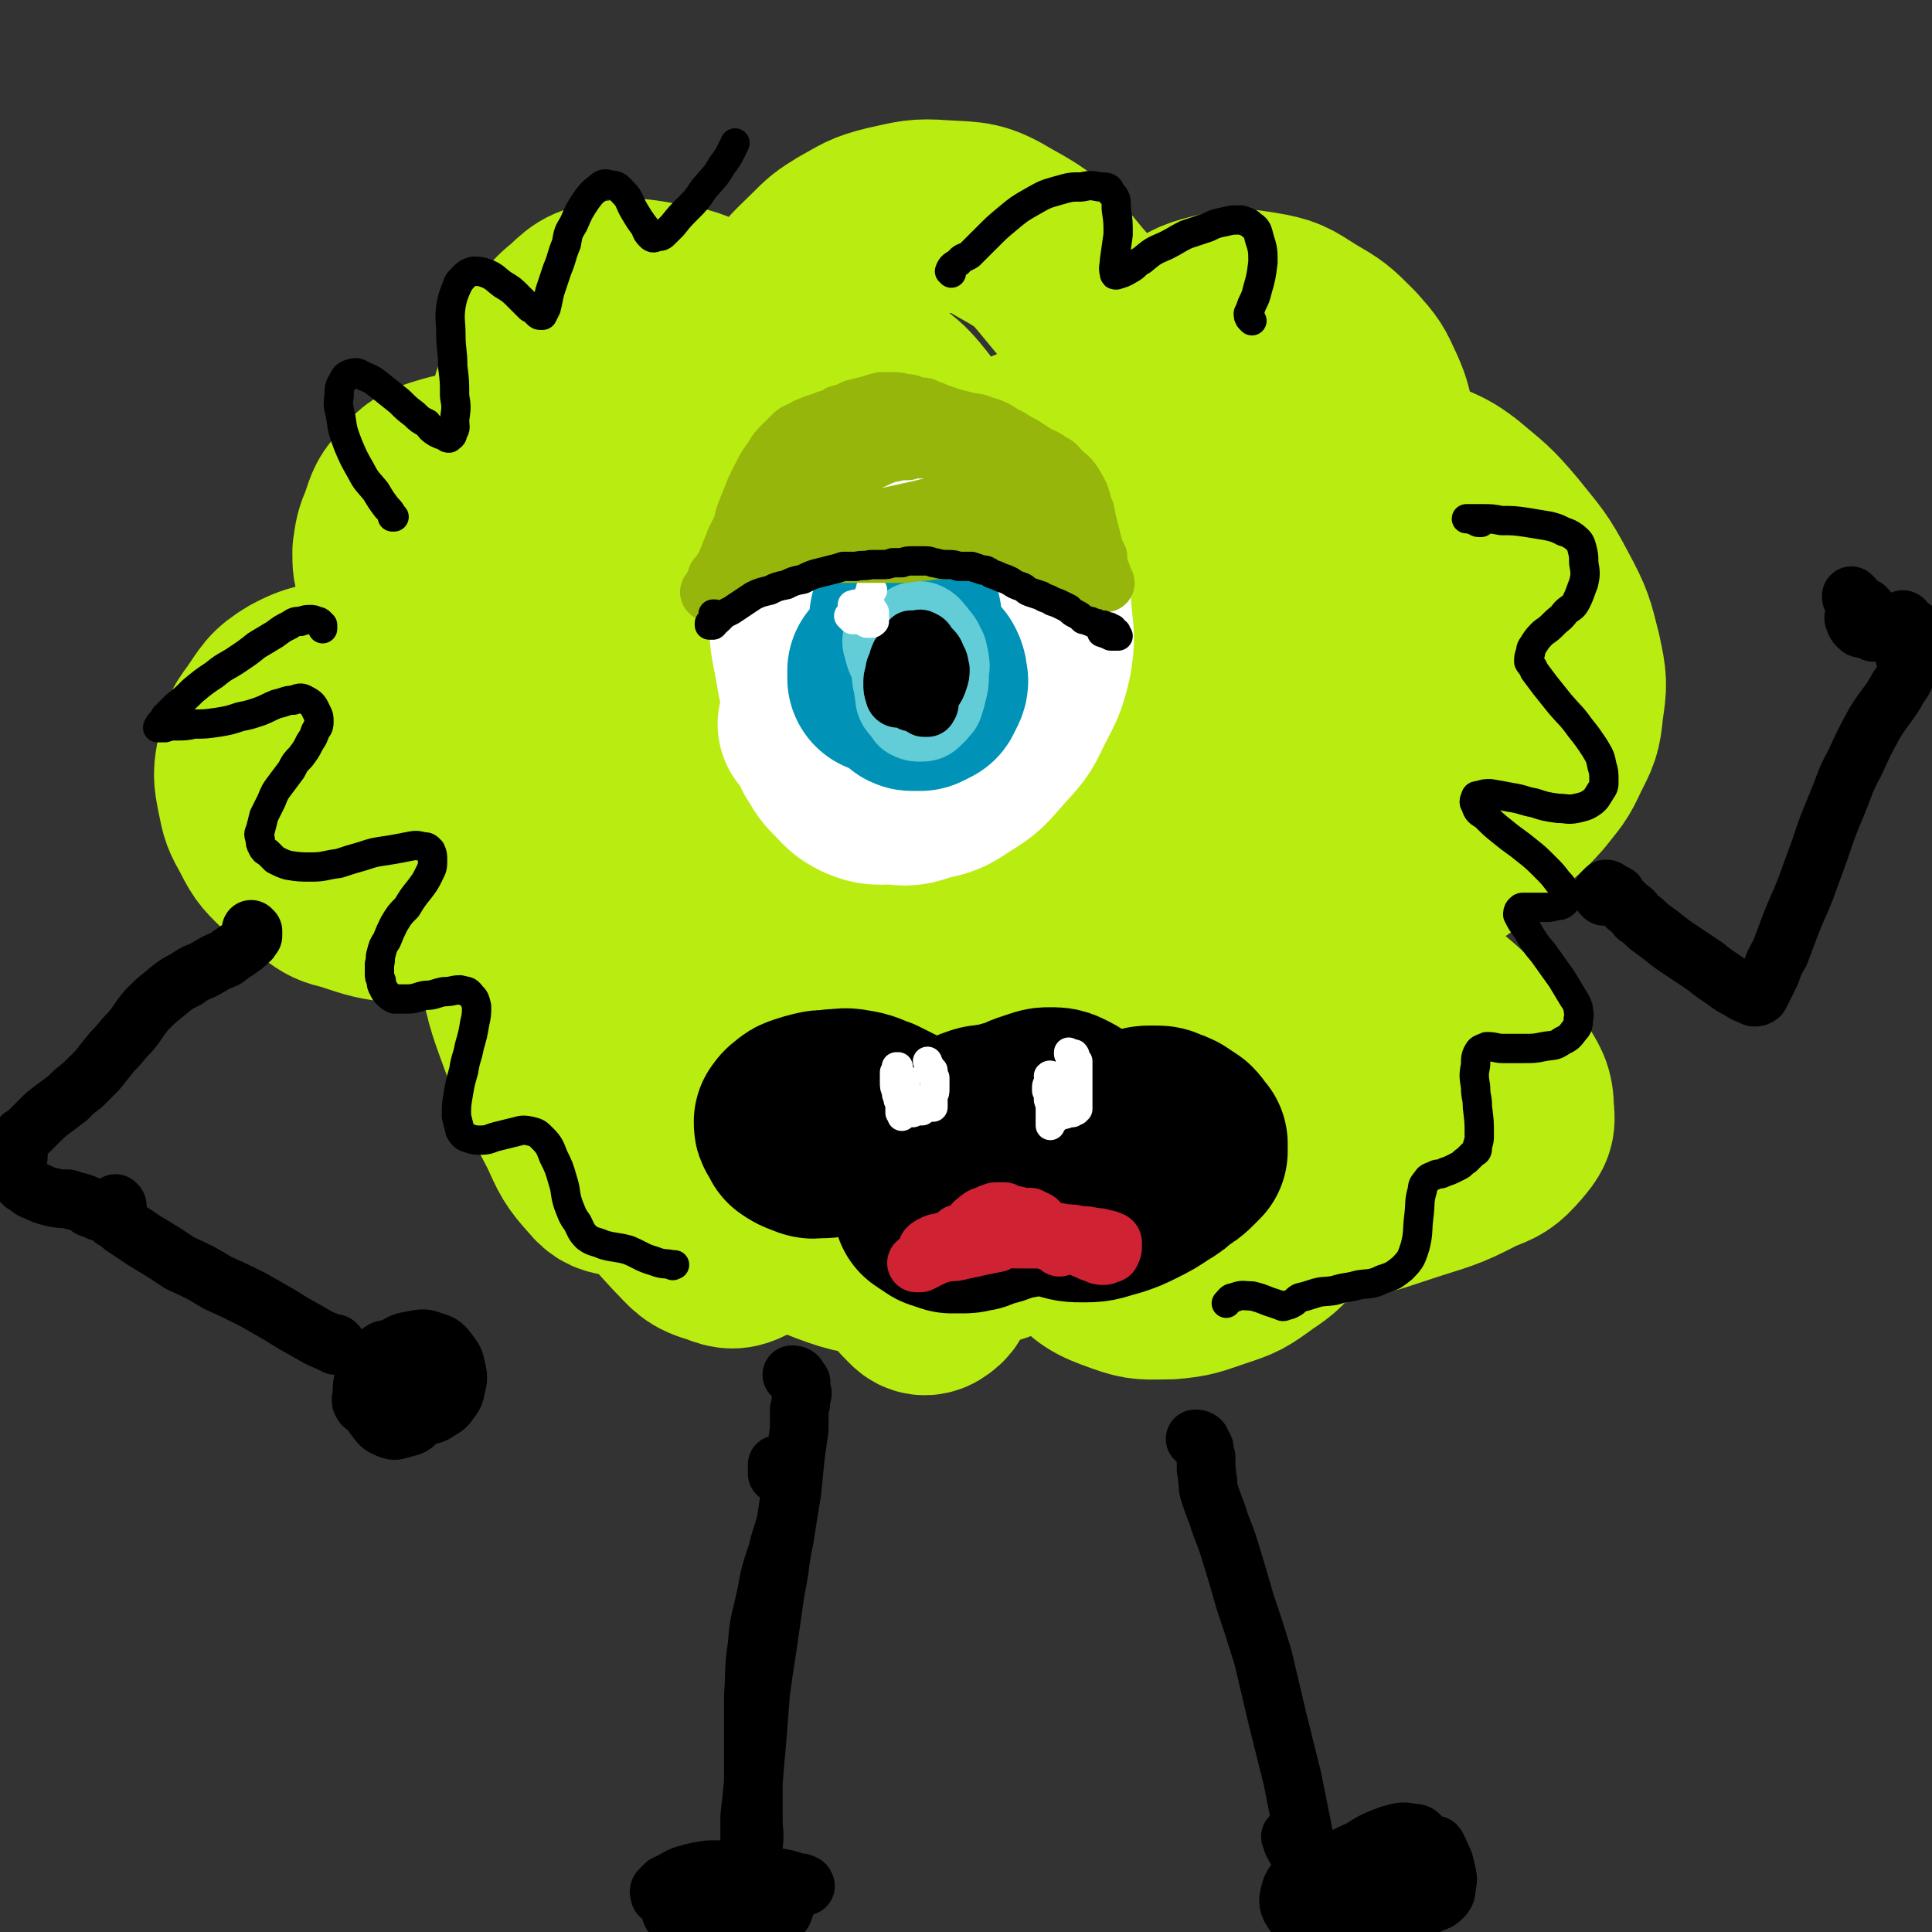
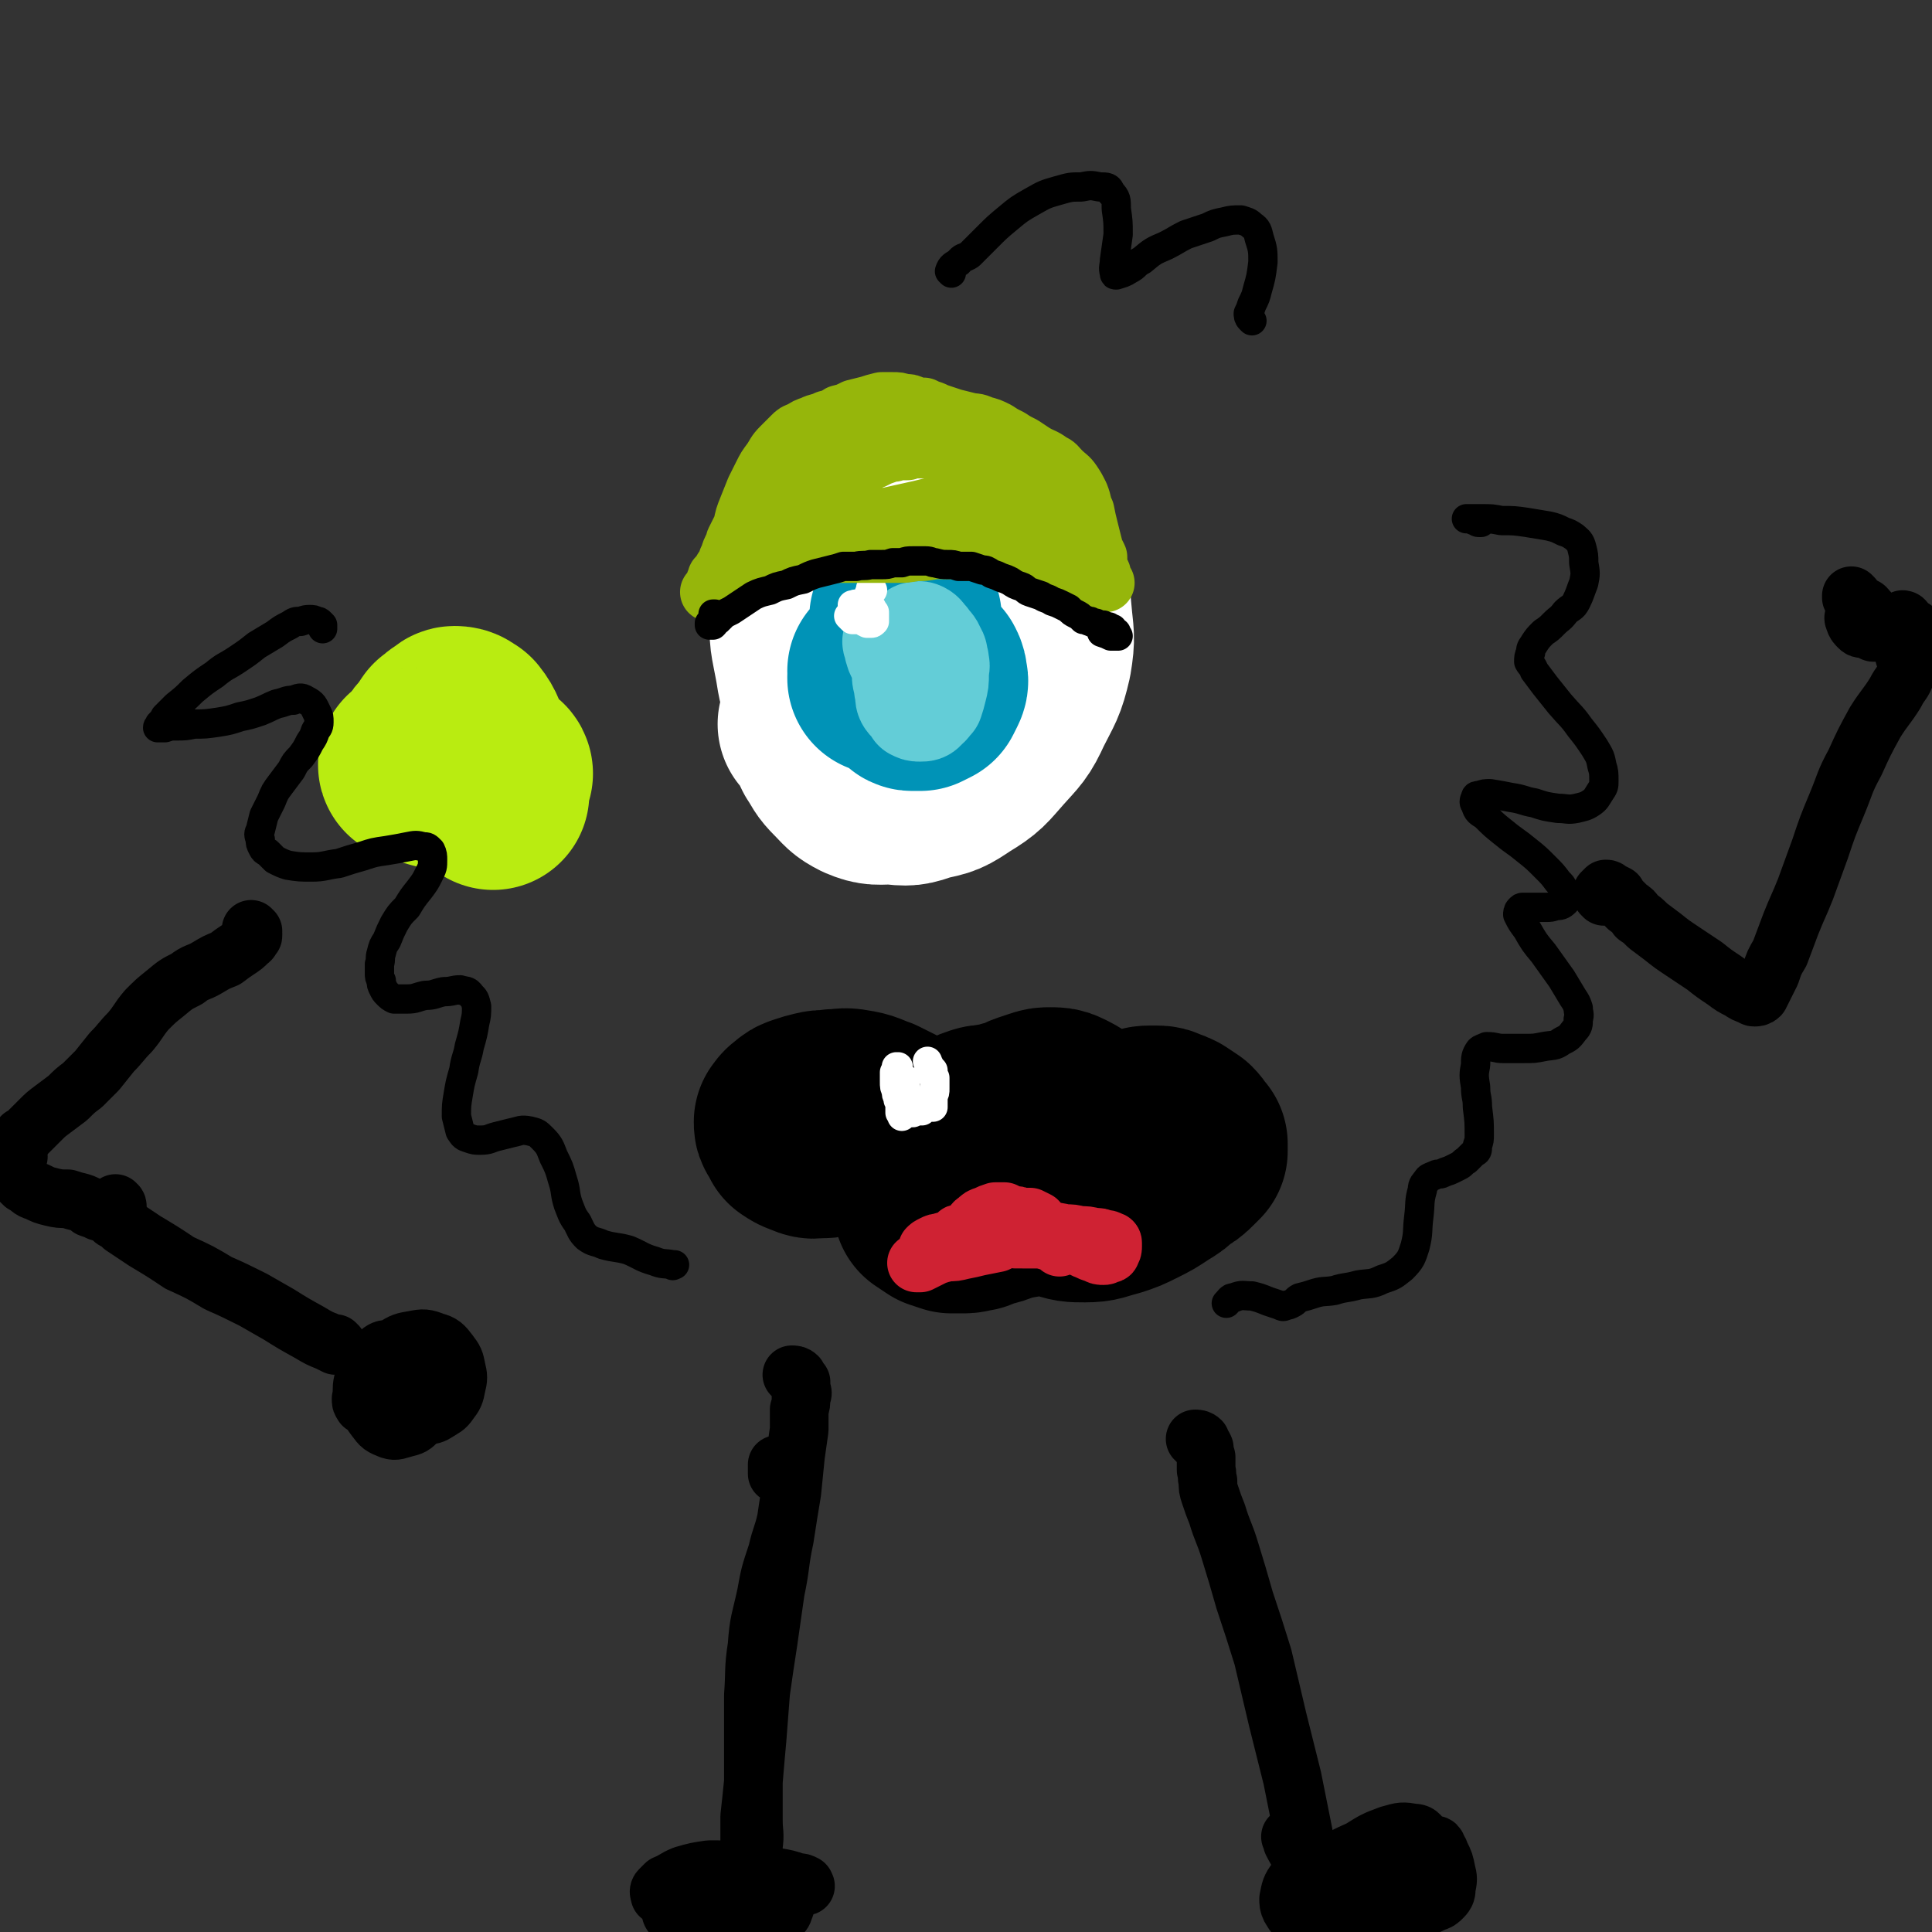
<svg xmlns="http://www.w3.org/2000/svg" viewBox="0 0 1054 1054" version="1.1">
  <rect x="0" y="0" width="1054" height="1054" fill="#333333" stroke="none" />
  <g fill="none" stroke="rgb(185,236,17)" stroke-width="105" stroke-linecap="round" stroke-linejoin="round">
-     <path d="M369,444c0,0 -1,-2 -1,-1 -9,5 -11,5 -18,13 -8,7 -6,10 -14,18 -9,8 -9,8 -20,13 -9,5 -10,5 -21,8 -8,2 -8,2 -18,3 -13,1 -13,1 -27,1 -15,-1 -15,-1 -30,-4 -15,-2 -15,-2 -30,-7 -8,-2 -8,-2 -15,-7 -8,-5 -9,-5 -16,-11 -8,-8 -9,-8 -14,-18 -5,-9 -5,-9 -7,-19 -2,-10 -2,-11 0,-21 1,-9 1,-10 7,-18 7,-10 7,-12 17,-18 13,-7 15,-5 30,-7 12,-2 12,0 24,-1 8,-1 9,-1 17,-4 3,-1 4,-2 6,-5 2,-2 2,-3 1,-6 -1,-4 -2,-4 -5,-8 -4,-5 -5,-4 -9,-9 -4,-5 -4,-5 -7,-10 -3,-6 -4,-6 -5,-12 -2,-6 -2,-6 -2,-13 1,-7 1,-8 4,-15 3,-9 3,-10 9,-16 5,-7 6,-8 14,-11 10,-3 11,-4 22,-2 18,4 20,4 36,15 9,6 8,8 13,17 4,6 3,7 4,13 0,5 0,5 -2,10 -2,4 -3,4 -7,8 -4,5 -5,4 -10,8 -4,4 -3,4 -7,8 -2,1 -2,1 -4,3 -1,0 -1,1 -2,1 -1,-3 -1,-5 -2,-9 -1,-14 -1,-14 -2,-27 0,-17 -1,-17 1,-33 1,-18 0,-18 4,-35 6,-21 6,-22 15,-41 6,-13 6,-15 16,-23 8,-8 10,-8 21,-10 13,-2 13,-1 26,1 14,2 14,3 27,8 10,4 10,5 19,11 3,3 4,3 6,6 2,3 1,3 2,6 0,2 0,2 0,3 0,0 0,1 0,1 0,-1 0,-2 0,-3 2,-6 1,-7 3,-13 5,-10 5,-11 12,-20 7,-10 8,-10 17,-19 7,-7 7,-7 15,-12 11,-6 11,-7 23,-10 14,-3 15,-4 29,-3 17,1 19,0 34,9 20,11 20,13 35,31 10,11 9,13 15,27 4,10 3,11 5,22 1,7 1,7 0,15 0,4 -1,4 -2,8 -1,1 -2,1 -2,1 0,0 1,0 1,-1 4,-6 4,-6 8,-12 7,-10 6,-11 14,-20 9,-10 8,-11 19,-18 10,-7 10,-8 22,-11 12,-3 13,-3 25,-1 12,2 13,3 24,10 12,7 12,7 22,17 8,9 8,9 13,20 4,9 3,9 6,19 2,7 1,7 3,13 1,3 1,3 3,6 1,1 1,1 2,2 3,1 3,1 6,2 5,1 5,1 10,3 9,4 10,4 18,10 13,11 14,11 25,24 12,15 13,15 22,32 8,15 8,16 12,32 3,14 3,15 1,28 -1,12 -2,13 -7,23 -5,11 -6,11 -13,20 -8,9 -8,8 -17,16 -8,8 -8,8 -16,14 -8,7 -8,7 -16,12 -11,5 -11,7 -23,8 -12,2 -13,1 -25,-2 -18,-5 -17,-7 -34,-14 -17,-7 -16,-9 -33,-15 -14,-6 -14,-6 -28,-9 -11,-3 -11,-2 -22,-2 -12,0 -12,0 -23,2 -13,2 -13,3 -26,5 -16,3 -16,3 -32,6 -18,3 -18,3 -37,6 -20,3 -20,4 -39,7 -19,2 -19,2 -37,3 -15,1 -16,0 -30,1 -12,1 -12,1 -23,4 -9,2 -9,1 -16,6 -6,3 -7,4 -11,10 -4,8 -4,9 -5,19 -2,12 -1,12 -1,24 0,10 0,10 1,20 0,3 0,3 1,7 1,1 1,1 2,1 0,1 1,1 2,1 1,-1 1,0 2,-1 2,-2 3,-3 3,-6 0,-9 0,-9 -4,-18 -5,-14 -5,-15 -13,-28 -7,-11 -8,-11 -17,-21 -6,-6 -5,-8 -13,-12 -5,-2 -6,-3 -11,-1 -4,1 -5,3 -8,8 -4,7 -4,8 -5,16 -2,14 -3,14 -1,27 5,26 6,26 15,51 8,21 8,21 18,40 6,13 6,14 15,24 4,5 6,5 11,6 4,0 6,-1 9,-5 5,-7 4,-8 6,-16 3,-11 3,-11 4,-22 2,-10 2,-10 3,-21 1,-12 1,-12 0,-24 -1,-14 -1,-14 -4,-28 -3,-11 -2,-11 -6,-21 -2,-5 -2,-6 -6,-9 -2,-2 -4,-3 -7,-1 -6,2 -8,2 -11,7 -6,9 -6,10 -8,21 -3,16 -4,17 -1,32 4,21 6,21 14,42 9,21 9,21 20,40 9,16 9,16 21,29 8,8 8,10 19,13 7,3 9,3 16,-1 9,-4 8,-6 14,-15 8,-12 9,-12 14,-25 5,-14 4,-14 6,-29 2,-14 1,-14 1,-28 0,-11 0,-11 -1,-23 0,-3 0,-6 0,-7 0,0 -1,2 0,4 2,12 1,12 4,24 5,19 5,19 11,37 8,21 8,21 17,41 7,17 7,17 16,33 4,8 5,9 11,15 2,2 4,2 6,1 5,-3 5,-5 7,-10 4,-10 4,-10 6,-21 2,-13 2,-13 3,-26 1,-13 2,-13 2,-26 0,-14 -1,-14 -2,-28 -1,-9 -2,-8 -3,-17 0,-2 0,-4 0,-3 1,1 1,3 3,5 6,11 6,11 12,21 9,14 8,16 20,28 10,11 10,13 24,20 10,5 12,6 24,5 10,0 12,0 20,-6 10,-7 10,-9 16,-20 7,-15 6,-16 11,-32 5,-16 4,-16 9,-32 4,-12 3,-12 9,-23 4,-6 4,-8 11,-11 5,-2 7,-3 13,0 9,4 9,5 16,13 10,12 10,12 17,26 5,12 6,13 7,25 2,8 2,9 -1,15 -1,4 -3,5 -6,5 -5,0 -7,0 -10,-3 -5,-5 -5,-7 -7,-15 -2,-9 -3,-10 -2,-19 0,-12 -1,-14 4,-24 4,-9 5,-11 14,-16 10,-5 12,-5 24,-4 12,1 13,2 25,7 13,7 14,8 25,18 13,11 13,12 23,26 5,9 7,10 7,20 1,7 0,8 -5,14 -7,8 -8,8 -18,12 -19,10 -20,9 -41,16 -18,6 -18,6 -36,10 -16,4 -16,5 -33,6 -14,1 -15,2 -28,-2 -13,-5 -15,-5 -24,-15 -10,-12 -10,-14 -14,-29 -3,-9 -3,-11 1,-18 2,-6 5,-8 11,-9 11,-2 13,-2 24,2 14,6 14,8 25,18 9,9 9,10 14,21 4,8 4,9 4,18 -1,8 -1,9 -6,16 -6,9 -7,10 -16,16 -11,8 -11,8 -23,12 -12,4 -13,5 -25,6 -13,0 -14,1 -25,-3 -14,-5 -15,-6 -25,-16 -11,-10 -11,-12 -18,-26 -3,-6 -2,-7 -1,-14 2,-5 2,-6 7,-9 9,-4 10,-4 20,-5 8,-1 9,0 17,1 6,1 6,0 11,3 2,1 3,2 2,3 -4,6 -5,7 -11,11 -11,8 -11,9 -23,15 -17,9 -17,9 -35,15 -17,6 -17,7 -35,10 -17,3 -18,4 -35,3 -17,-2 -18,-1 -34,-7 -16,-6 -16,-8 -29,-19 -11,-9 -11,-9 -19,-21 -6,-10 -6,-11 -8,-23 -2,-11 -3,-12 0,-22 2,-8 2,-9 8,-15 6,-6 7,-7 15,-8 11,-1 13,0 23,5 12,6 13,7 21,17 7,10 7,11 9,23 2,9 2,11 -2,20 -3,8 -4,9 -11,14 -7,6 -8,7 -18,9 -12,3 -13,2 -26,1 -13,-2 -14,-2 -26,-7 -14,-7 -15,-7 -26,-17 -14,-14 -15,-15 -24,-32 -8,-17 -11,-18 -11,-36 0,-15 1,-18 11,-29 10,-13 13,-14 29,-21 23,-9 24,-7 49,-12 26,-5 26,-5 53,-8 23,-2 23,-3 47,-2 19,0 20,0 39,5 13,3 14,3 25,10 7,5 7,6 11,13 2,5 3,7 2,12 -1,4 -2,6 -6,8 -6,3 -7,3 -13,3 -9,-1 -10,0 -17,-5 -10,-7 -10,-9 -16,-20 -9,-15 -9,-16 -13,-32 -2,-13 -2,-14 1,-26 3,-10 4,-11 11,-19 6,-6 7,-8 16,-10 10,-3 12,-3 21,1 13,6 14,7 23,19 8,13 8,14 11,29 2,10 2,12 -2,21 -3,9 -4,11 -12,15 -10,6 -12,6 -24,5 -16,0 -17,-1 -33,-7 -17,-6 -18,-5 -32,-16 -18,-14 -19,-14 -32,-32 -18,-26 -18,-27 -31,-55 -16,-35 -18,-36 -28,-73 -10,-36 -11,-37 -12,-75 0,-22 0,-25 10,-45 7,-14 10,-16 24,-21 14,-5 18,-4 31,2 16,7 18,10 29,24 10,14 11,16 14,33 3,14 1,15 -3,29 -5,15 -6,15 -15,29 -9,14 -10,14 -22,27 -11,11 -11,11 -25,20 -11,8 -12,10 -25,13 -12,3 -13,4 -24,0 -14,-5 -15,-6 -25,-17 -12,-16 -13,-17 -19,-36 -7,-19 -6,-20 -6,-41 -1,-16 -1,-18 5,-33 5,-12 6,-13 16,-20 9,-6 11,-7 22,-5 12,2 15,3 24,12 11,12 12,14 17,31 5,19 4,20 1,40 -2,21 -3,22 -11,42 -8,21 -8,22 -20,41 -11,16 -11,16 -25,29 -12,10 -12,11 -27,17 -13,5 -15,7 -27,4 -14,-3 -16,-5 -27,-16 -11,-11 -10,-13 -16,-28 -8,-22 -10,-23 -11,-46 -1,-19 -2,-22 6,-38 8,-14 12,-19 28,-23 14,-3 19,1 31,11 17,13 18,16 27,36 9,22 8,24 9,48 1,14 -1,15 -7,28 -8,21 -8,21 -21,39 -10,12 -11,12 -24,21 -10,7 -11,6 -22,9 -6,2 -7,3 -12,0 -6,-3 -6,-5 -9,-12 -7,-17 -7,-17 -10,-35 -4,-23 -6,-24 -3,-47 2,-21 1,-24 13,-41 14,-18 16,-21 38,-30 21,-9 24,-7 48,-5 29,3 30,5 58,15 28,9 28,10 55,23 21,10 21,11 41,23 12,7 12,7 23,16 5,3 4,4 8,8 1,0 2,0 2,1 0,0 0,0 0,0 -2,-7 -2,-7 -5,-14 -4,-12 -5,-12 -7,-24 -6,-32 -10,-32 -9,-64 1,-19 2,-21 13,-38 8,-13 10,-15 25,-21 16,-7 19,-7 36,-5 21,2 22,3 41,12 17,9 18,10 30,25 12,15 12,17 16,36 3,16 1,18 -3,34 -5,17 -6,18 -16,33 -8,12 -9,12 -20,22 -8,8 -9,9 -19,13 -8,4 -10,6 -17,3 -8,-3 -9,-6 -13,-14 -10,-22 -11,-23 -14,-47 -3,-21 -3,-23 2,-44 4,-16 5,-19 16,-31 10,-10 13,-10 27,-12 15,-2 17,-1 32,5 17,7 17,8 31,21 14,14 14,15 25,33 9,16 10,17 15,34 4,12 4,13 3,26 0,8 -1,10 -6,16 -4,6 -6,6 -13,8 -6,2 -8,2 -14,0 -6,-3 -7,-4 -10,-10 -6,-14 -6,-15 -8,-31 -3,-18 -5,-19 0,-36 3,-12 6,-14 16,-20 11,-7 14,-7 27,-5 15,3 17,5 30,16 10,7 10,8 16,19 9,16 10,17 13,34 3,15 2,16 -1,31 -3,11 -3,12 -10,21 -5,7 -7,7 -15,12 -2,1 -4,1 -5,-1 -2,-5 -1,-7 -1,-14 -1,-14 -3,-14 -1,-28 2,-12 3,-12 10,-22 3,-5 4,-5 10,-8 5,-3 6,-3 11,-4 3,0 5,1 6,3 2,2 2,3 1,6 -2,7 -3,7 -8,14 -11,14 -11,14 -22,28 -7,9 -7,9 -15,18 -6,8 -5,9 -12,15 -6,5 -7,6 -14,7 -9,0 -10,-2 -19,-5 -14,-5 -14,-7 -27,-13 -10,-5 -11,-4 -21,-9 " />
    <path d="M271,422c0,0 0,-1 -1,-1 -2,0 -2,1 -5,1 -6,1 -6,1 -13,1 -4,0 -4,0 -8,0 -3,-1 -3,-1 -7,-2 -3,-1 -3,-2 -6,-3 -2,-1 -2,0 -4,-1 -1,0 -1,1 -1,0 0,0 1,0 2,-1 2,-2 2,-2 4,-4 2,-4 2,-4 5,-7 2,-3 2,-3 4,-6 2,-1 2,-2 4,-3 2,-1 2,-2 3,-2 3,0 3,1 5,2 4,5 3,6 6,11 4,8 4,8 7,15 2,6 1,6 3,11 " />
  </g>
  <g fill="none" stroke="rgb(255,255,255)" stroke-width="105" stroke-linecap="round" stroke-linejoin="round">
    <path d="M515,364c0,0 -1,-1 -1,-1 0,0 0,0 1,0 0,0 0,0 0,0 0,0 0,0 0,-1 0,-1 0,-1 -1,-1 -1,-1 -1,-1 -3,0 -2,0 -2,0 -4,0 -2,1 -2,2 -5,3 -3,1 -3,1 -6,1 -3,1 -3,1 -6,1 -3,1 -3,1 -6,0 -2,0 -2,0 -5,-1 -2,-1 -2,-1 -4,-3 -2,-2 -2,-2 -3,-5 -1,-1 -1,-1 -1,-3 -1,-3 -1,-3 0,-6 1,-4 1,-4 3,-8 2,-4 2,-5 6,-9 3,-4 3,-4 7,-7 5,-4 5,-4 10,-8 6,-4 6,-4 11,-7 6,-3 6,-4 12,-6 5,-2 6,-2 12,-2 5,1 6,1 10,4 5,5 5,5 9,11 4,8 3,8 5,16 3,9 3,9 4,18 1,9 2,9 0,17 -1,9 -1,9 -6,16 -4,7 -4,7 -10,12 -6,4 -7,4 -14,6 -9,2 -9,1 -19,1 -9,0 -9,0 -18,-1 -8,-2 -8,-2 -17,-5 -7,-3 -8,-2 -14,-7 -7,-4 -7,-4 -12,-10 -5,-7 -5,-7 -7,-15 -2,-9 -2,-10 -3,-19 0,-11 -1,-12 0,-23 1,-10 1,-11 4,-21 3,-8 3,-9 9,-17 4,-6 4,-7 11,-11 6,-4 7,-4 13,-4 8,0 9,1 17,4 8,3 8,4 16,9 8,6 8,5 15,12 8,6 8,6 14,14 6,7 6,7 11,15 4,6 4,7 7,14 2,6 2,7 2,13 0,7 1,7 -1,13 -2,6 -3,6 -6,11 -5,6 -5,7 -11,10 -7,5 -7,4 -15,7 -9,3 -9,3 -19,4 -8,1 -8,1 -17,0 -9,-1 -9,-2 -17,-5 -8,-3 -9,-3 -16,-9 -6,-6 -6,-6 -10,-14 -4,-8 -4,-8 -5,-17 -2,-9 -2,-10 -1,-19 1,-11 2,-11 6,-21 4,-10 4,-10 10,-18 7,-9 7,-10 15,-16 8,-5 9,-5 19,-7 10,-1 10,-1 20,2 10,3 11,3 20,9 8,6 8,6 15,14 7,8 7,8 11,17 5,9 4,10 6,20 2,11 2,11 1,22 -2,12 -3,13 -8,24 -5,10 -6,11 -14,19 -7,7 -8,7 -17,11 -9,4 -9,4 -19,6 -9,1 -9,1 -18,0 -9,-2 -9,-2 -16,-7 -8,-4 -9,-4 -14,-10 -6,-7 -7,-7 -10,-15 -5,-10 -4,-11 -6,-21 -2,-11 -3,-12 -2,-23 0,-11 0,-12 4,-23 3,-10 3,-11 9,-21 6,-9 6,-10 14,-16 8,-7 8,-7 18,-10 10,-2 11,-2 22,0 12,2 13,3 23,10 10,6 10,6 18,15 7,9 8,10 12,20 4,11 4,11 5,23 1,12 2,12 0,24 -3,13 -4,13 -10,25 -5,11 -6,11 -14,20 -8,9 -8,10 -18,16 -9,6 -9,6 -19,8 -8,3 -9,3 -17,2 -8,0 -9,1 -16,-2 -6,-3 -6,-4 -11,-9 -5,-5 -4,-5 -8,-11 -2,-4 -2,-4 -4,-9 -2,-2 -2,-2 -4,-4 " />
    <path d="M492,368c0,0 -1,-1 -1,-1 0,0 1,1 2,1 0,0 1,0 1,0 0,0 0,0 0,0 1,1 1,1 2,1 0,1 0,1 1,1 0,1 0,1 0,1 0,0 0,0 -1,1 0,1 0,1 0,2 0,2 0,2 0,4 0,1 1,1 1,2 0,1 0,1 0,1 0,1 0,1 0,1 -2,0 -2,0 -3,0 -3,0 -3,0 -5,-1 -2,-1 -2,0 -4,-2 -2,-2 -2,-2 -3,-5 -1,-3 -1,-3 -1,-6 1,-4 1,-4 3,-8 2,-4 2,-3 5,-6 3,-4 3,-4 7,-6 3,-2 4,-2 7,-2 3,0 4,0 6,2 3,2 3,3 5,6 2,5 2,5 3,10 1,5 2,5 1,10 0,3 0,4 -2,6 -1,2 -1,2 -4,3 -2,1 -2,1 -5,1 -1,0 -1,0 -3,0 -1,0 -1,0 -3,0 -2,0 -2,0 -4,0 " />
  </g>
  <g fill="none" stroke="rgb(0,147,183)" stroke-width="105" stroke-linecap="round" stroke-linejoin="round">
    <path d="M495,356c0,0 -1,-1 -1,-1 0,0 1,0 1,1 1,0 0,0 0,1 0,0 1,0 1,0 1,1 1,1 1,2 1,1 1,1 1,2 0,1 0,1 0,2 0,1 0,1 0,1 -1,1 -1,1 -2,2 -1,1 -1,1 -2,1 0,0 -1,0 -1,0 -1,0 -1,1 -1,0 0,0 0,0 0,0 0,0 0,0 0,-1 0,-1 0,-1 1,-1 0,-1 1,-1 1,-2 1,0 1,-1 2,-1 0,0 1,0 1,0 1,0 1,0 2,1 1,0 1,0 2,0 2,1 2,0 3,1 2,1 2,1 3,2 1,2 1,2 1,4 0,1 1,1 0,3 -1,2 -1,2 -2,4 -2,1 -2,1 -4,2 -2,0 -2,0 -4,0 -1,0 -1,0 -2,-1 -1,-1 -1,-2 -2,-3 0,-3 0,-3 -1,-5 0,-4 0,-4 0,-8 0,-4 0,-4 0,-8 0,-3 1,-3 1,-7 0,-3 0,-3 0,-6 0,-2 0,-2 0,-3 0,-1 0,-1 0,-1 0,0 0,0 0,0 0,1 0,2 0,3 0,2 0,2 0,3 0,2 1,2 1,4 0,3 0,3 0,5 0,3 0,3 -1,5 0,3 0,2 -1,5 -1,2 -1,2 -2,4 0,1 0,1 -1,3 0,1 0,1 -1,2 0,0 0,0 -1,0 -1,0 -1,0 -1,0 -1,0 -1,0 -2,0 -1,-1 -1,-1 -2,-1 -1,0 -1,0 -1,0 0,0 0,0 0,0 0,-1 0,0 0,-1 1,0 1,0 1,0 0,-1 0,-1 0,-2 0,0 0,0 -1,-1 " />
  </g>
  <g fill="none" stroke="rgb(99,205,215)" stroke-width="53" stroke-linecap="round" stroke-linejoin="round">
    <path d="M487,351c0,0 -1,-1 -1,-1 0,1 1,2 1,4 1,1 0,1 1,3 1,2 1,2 2,4 1,3 1,3 2,5 2,3 2,3 3,5 1,1 1,1 2,2 0,0 0,0 1,0 0,0 0,0 0,0 -1,0 -1,0 -1,0 -1,-1 0,-1 -1,-2 -1,-1 -1,-1 -1,-2 -1,-2 -1,-2 -2,-4 0,-3 0,-3 -1,-5 0,-2 0,-2 -1,-3 0,-1 0,-1 0,-2 0,0 0,0 0,0 0,0 0,0 0,0 0,0 0,0 0,0 0,0 0,0 1,0 1,0 1,0 2,0 1,1 1,1 2,2 2,3 3,3 4,6 1,3 1,3 1,7 0,4 0,4 0,7 0,0 0,1 0,1 0,0 0,0 0,-1 0,-1 0,-1 0,-3 -1,-3 -1,-3 0,-5 0,-3 0,-3 1,-6 0,-3 0,-3 1,-6 1,-1 0,-2 1,-3 0,-1 0,-1 1,-1 0,-1 0,-1 1,-1 1,0 1,-1 2,0 1,1 1,1 2,3 1,3 1,3 2,7 1,4 1,4 0,8 0,4 0,4 -2,8 -1,2 -1,2 -3,4 -1,1 -1,1 -2,2 -2,0 -3,0 -4,-1 -2,-1 -2,-1 -4,-4 -2,-3 -2,-3 -3,-6 -1,-4 -1,-4 -1,-8 0,-4 0,-4 0,-8 0,-3 0,-3 1,-6 1,-2 1,-2 2,-4 1,-2 2,-2 3,-3 2,0 2,-1 4,0 2,1 2,2 4,4 2,3 3,3 4,6 2,3 1,3 2,6 0,2 1,3 0,5 0,3 0,3 -1,5 -1,2 -1,2 -3,3 -1,1 -1,1 -2,1 -2,1 -2,1 -3,0 -2,-1 -2,-1 -3,-2 -1,-2 -1,-2 -2,-4 -1,-2 -1,-3 -2,-5 0,-3 0,-3 0,-6 0,-2 -1,-2 0,-4 1,-1 1,-1 3,-2 1,0 2,-1 4,0 1,0 1,1 3,2 2,2 2,2 4,4 1,3 1,3 2,5 0,3 0,3 0,6 -1,4 -1,4 -2,7 -2,4 -2,4 -5,7 -1,2 -2,2 -4,3 -2,0 -2,0 -4,0 -2,0 -2,0 -3,-1 -2,-2 -2,-3 -2,-5 -1,-5 -1,-5 0,-9 0,-4 0,-4 1,-8 1,-3 2,-3 4,-6 1,-2 1,-2 3,-3 2,-1 2,-1 4,-2 1,0 2,-1 3,0 2,1 2,1 3,3 1,3 1,3 2,6 0,4 0,4 0,8 0,4 0,4 -1,8 -1,4 -1,4 -2,7 -2,2 -2,3 -4,4 -1,2 -2,2 -4,2 -2,0 -2,0 -4,-1 -2,-3 -2,-3 -4,-7 -1,-4 -1,-4 -2,-8 -1,-4 -1,-4 0,-7 0,-2 0,-2 1,-4 1,-1 1,-1 3,-1 1,-1 2,-1 3,-1 2,1 2,1 4,2 0,0 1,0 1,1 0,0 -1,0 -1,0 " />
  </g>
  <g fill="none" stroke="rgb(0,0,0)" stroke-width="32" stroke-linecap="round" stroke-linejoin="round">
-     <path d="M508,364c0,0 -1,-1 -1,-1 1,0 2,1 3,2 1,1 0,1 0,1 0,0 0,0 1,0 0,0 0,0 0,0 0,0 0,1 0,0 0,0 0,0 0,0 1,1 0,1 0,1 0,3 1,3 0,5 -1,2 -1,2 -2,4 -2,1 -2,1 -3,3 -1,1 -1,1 -3,2 -1,1 -1,1 -3,2 -1,0 -1,0 -2,0 -1,0 -1,0 -1,0 -1,-1 0,-1 0,-2 0,-2 0,-2 1,-4 1,-2 1,-2 2,-5 1,-2 1,-2 2,-5 0,-2 0,-2 1,-4 0,-2 0,-2 1,-3 0,0 -1,-1 0,0 0,0 0,1 0,2 1,3 1,3 1,6 1,4 1,4 2,7 0,3 0,3 0,6 0,2 0,2 0,3 0,1 -1,1 -1,2 -1,0 -2,0 -2,0 -2,-1 -2,-2 -3,-3 -2,-3 -2,-3 -3,-6 -1,-2 -1,-3 -1,-5 -1,-3 -1,-3 -1,-5 0,-3 0,-3 0,-5 0,-3 0,-3 1,-5 0,-2 0,-2 1,-4 1,-1 1,-1 3,-2 1,-1 1,-1 2,0 2,1 2,1 2,3 1,2 1,3 0,5 0,4 0,4 -1,8 -1,3 -2,3 -3,5 -2,3 -2,3 -4,5 -1,2 -2,2 -4,3 -1,0 -1,1 -3,1 -1,0 -2,-1 -2,-2 -1,-3 -1,-3 -1,-6 0,-3 0,-3 1,-6 0,-3 1,-3 2,-7 1,-3 1,-3 3,-5 1,-2 1,-2 2,-4 1,-1 1,-1 2,-2 0,0 1,0 1,0 1,1 1,2 1,3 1,3 1,3 2,6 1,4 2,3 3,8 2,3 1,3 2,7 0,2 0,2 0,4 0,1 -1,2 -1,2 -1,1 -1,1 -2,2 -1,0 -1,0 -2,1 -1,0 -1,0 -3,0 -1,-1 -1,0 -2,-1 -1,-1 -1,-1 -1,-3 -1,-2 -1,-2 -1,-4 0,-3 0,-3 0,-6 0,-3 0,-3 1,-5 0,-2 0,-2 2,-3 1,-1 1,-1 2,-1 2,-1 2,-1 3,0 2,0 2,0 3,2 1,1 1,1 2,3 1,2 1,2 1,4 0,1 0,1 0,3 0,2 0,3 -1,5 -1,1 -1,1 -3,3 -1,1 -1,1 -3,1 -2,1 -2,1 -3,0 -2,-2 -2,-2 -3,-4 -1,-4 -1,-4 -2,-8 -1,-3 -1,-3 0,-7 0,-2 0,-3 1,-5 1,-2 1,-3 2,-4 2,-2 2,-2 4,-3 1,0 2,-1 3,0 3,1 2,2 4,4 3,3 3,3 4,6 2,3 1,3 2,6 0,3 0,3 -1,6 -1,3 -1,3 -3,6 -1,2 -1,2 -3,3 -2,1 -3,1 -6,1 -2,0 -2,0 -3,-1 -3,-1 -3,-2 -4,-4 -1,-2 -1,-2 -2,-5 -1,-3 -1,-3 -1,-5 0,-3 0,-3 1,-5 0,-1 0,-1 1,-2 0,0 1,-1 1,0 0,0 0,0 0,1 " />
-   </g>
+     </g>
  <g fill="none" stroke="rgb(255,255,255)" stroke-width="16" stroke-linecap="round" stroke-linejoin="round">
    <path d="M476,322c0,0 -1,-1 -1,-1 0,0 0,1 0,1 0,1 -1,1 -1,3 0,0 0,0 0,0 0,1 0,1 0,2 0,0 0,0 0,0 0,0 0,0 0,0 0,0 0,0 0,0 0,0 0,0 0,0 0,0 0,0 0,0 0,0 0,0 0,0 0,1 0,1 0,1 0,1 0,1 -1,2 0,1 0,1 -1,2 -1,1 -1,1 -2,1 0,0 0,0 0,1 -1,0 -1,0 -2,0 -1,1 -1,0 -1,0 -1,0 -1,0 -1,0 0,0 0,1 0,0 0,0 0,0 0,0 0,-1 0,-1 1,-2 1,-1 1,-1 2,-1 1,-1 2,-1 3,-1 1,1 2,1 3,1 1,1 1,2 2,3 0,1 0,1 0,3 0,1 0,1 0,2 -1,1 -1,1 -2,1 -1,0 -1,0 -2,0 -2,-1 -2,-1 -3,-2 -2,-2 -2,-2 -3,-3 -1,-2 -1,-2 -1,-3 -1,-1 -1,-1 -1,-2 0,0 0,0 1,0 0,0 1,-1 1,0 2,1 1,1 3,2 1,0 1,0 2,1 1,0 1,0 1,1 1,0 0,0 0,0 0,1 0,1 0,1 -1,0 -1,0 -2,1 -1,0 -1,0 -2,1 -1,0 -1,0 -2,1 -1,0 -1,0 -2,0 -1,-1 -1,-1 -2,-2 " />
  </g>
  <g fill="none" stroke="rgb(150,182,11)" stroke-width="32" stroke-linecap="round" stroke-linejoin="round">
    <path d="M399,312c0,-1 -1,-1 -1,-1 0,0 1,0 1,1 0,0 1,0 1,1 0,0 0,0 0,0 1,1 1,1 1,1 1,1 1,1 1,1 0,0 0,0 0,0 0,0 0,0 0,0 0,0 0,0 0,0 1,0 1,-1 1,-1 0,0 0,0 0,-1 1,0 1,0 1,-1 1,0 1,0 1,-1 1,0 1,0 1,0 1,0 1,0 1,-1 1,0 1,0 2,-1 1,-1 1,-1 2,-2 1,-2 1,-2 2,-3 2,-2 2,-2 3,-3 2,-2 2,-2 3,-4 2,-1 2,-1 3,-3 2,-2 2,-2 3,-4 2,-2 2,-2 4,-3 1,-2 1,-2 2,-3 1,-2 1,-2 2,-3 2,-2 2,-2 3,-4 1,-1 1,-1 3,-3 1,-1 1,-1 3,-3 1,-1 1,-1 3,-2 2,-1 2,-1 3,-2 2,-1 2,-1 4,-3 2,-1 2,-1 4,-2 3,-2 3,-2 5,-3 3,-1 3,-2 5,-3 3,-1 3,-1 5,-2 2,-2 2,-2 5,-3 2,-1 2,-1 4,-2 3,-1 3,-1 5,-2 2,0 3,0 5,-1 3,0 3,0 5,0 3,-1 3,-1 6,-1 3,0 3,0 6,0 3,0 3,-1 5,-1 3,0 3,0 6,0 3,0 3,0 7,1 3,1 4,1 7,2 3,1 3,1 6,2 4,2 4,2 8,3 3,2 3,2 6,3 3,1 3,0 6,1 3,1 3,1 6,3 3,1 3,1 5,3 2,1 2,2 4,4 2,2 2,2 4,5 2,2 2,2 4,5 2,2 1,2 3,5 1,2 1,2 2,4 1,2 1,2 3,4 1,2 1,2 3,4 1,2 1,2 3,4 1,2 1,2 2,3 1,2 1,2 2,4 0,2 0,2 0,4 0,1 0,1 -1,3 0,1 0,1 0,1 0,1 0,1 0,1 0,0 0,0 0,0 1,0 1,-1 1,-1 1,0 1,0 1,0 0,0 0,0 0,0 -1,-1 -1,-1 -1,-1 -1,-1 -1,-1 -2,-2 -2,-2 -2,-1 -3,-3 -1,-3 -1,-3 -2,-5 -1,-3 -1,-3 -3,-6 -1,-3 -1,-3 -3,-5 -2,-4 -2,-4 -4,-8 -3,-4 -2,-5 -5,-9 -3,-5 -3,-5 -6,-10 -2,-4 -2,-4 -5,-8 -3,-3 -3,-3 -6,-6 -3,-3 -3,-3 -6,-6 -3,-2 -4,-1 -7,-3 -3,-2 -3,-2 -6,-3 -3,-2 -3,-2 -6,-3 -3,-1 -3,-1 -5,-2 -3,-1 -3,-1 -6,-1 -2,0 -2,0 -4,0 -3,0 -3,0 -6,0 -3,1 -3,1 -5,2 -3,1 -3,1 -6,2 -3,1 -3,2 -6,3 -4,1 -4,1 -7,2 -4,1 -4,1 -8,2 -4,1 -4,1 -8,1 -4,1 -4,1 -8,2 -4,1 -4,1 -8,2 -3,2 -3,2 -7,3 -2,1 -2,1 -4,2 -2,1 -2,1 -4,1 -2,1 -2,1 -3,2 -2,0 -2,0 -3,1 -2,1 -2,1 -4,3 -3,2 -3,2 -6,4 -2,1 -3,1 -5,3 -3,2 -2,2 -5,4 -2,2 -2,2 -3,4 -2,2 -2,2 -3,4 -1,3 -1,3 -2,6 -1,3 -1,3 -2,6 -1,3 -1,3 -2,6 -2,3 -2,3 -4,5 -2,3 -2,3 -3,5 -2,2 -2,2 -4,5 -1,2 -1,2 -3,4 0,2 -1,2 -1,3 -1,2 -1,2 0,3 0,0 0,0 0,0 0,1 0,0 1,0 0,0 0,0 0,0 0,0 0,0 0,0 0,-1 0,-1 1,-1 0,-1 0,-1 0,-2 1,0 1,0 1,-1 1,-1 1,-1 1,-2 0,-1 0,-1 1,-3 0,-2 0,-2 1,-4 1,-3 1,-3 2,-5 1,-4 2,-4 3,-8 2,-4 2,-4 4,-8 1,-5 1,-5 3,-10 2,-5 2,-5 4,-10 2,-4 2,-4 4,-8 2,-4 2,-4 5,-8 2,-3 2,-4 5,-7 3,-3 3,-3 6,-6 2,-2 2,-2 5,-3 3,-2 3,-2 6,-3 4,-2 4,-1 8,-3 4,-1 4,-1 7,-3 4,-1 4,-1 8,-3 4,-1 4,-1 8,-2 3,-1 3,-1 7,-2 3,0 3,0 6,0 3,0 3,0 6,1 3,0 3,0 5,1 3,1 3,1 6,1 2,1 2,1 5,2 2,1 2,1 5,2 3,1 3,1 6,2 4,1 4,1 8,2 4,1 4,0 8,2 4,1 4,1 8,3 3,2 3,2 7,4 3,2 3,2 7,4 3,2 3,2 6,4 5,3 5,2 9,5 4,2 3,2 6,5 3,3 4,3 6,6 2,3 2,3 4,7 2,5 1,5 3,9 1,5 1,5 2,9 1,4 1,4 2,8 1,4 1,4 2,7 0,3 0,3 1,6 1,2 1,2 2,4 0,1 0,1 1,3 0,0 0,0 0,1 0,1 1,1 1,1 0,0 0,0 0,0 0,0 0,0 -1,-1 0,0 1,1 1,1 0,0 0,0 0,0 0,0 0,0 -1,-1 0,0 1,1 1,1 0,0 0,0 0,0 -1,0 -1,0 -1,0 -1,0 0,-1 -1,-1 -1,0 -1,0 -2,-1 -2,0 -2,0 -3,-1 -2,-1 -2,-1 -3,-2 -2,-1 -2,-1 -4,-2 -2,-1 -2,-1 -5,-1 -2,-1 -2,-1 -4,-2 -2,-1 -2,-1 -4,-2 -3,-1 -3,-1 -5,-2 -3,0 -3,0 -6,-1 -3,-1 -3,-1 -6,-1 -3,-1 -3,-1 -6,-1 -3,0 -3,0 -6,0 -4,0 -4,0 -8,0 -4,0 -4,0 -8,0 -5,0 -5,-1 -10,-1 -5,0 -5,0 -9,0 -5,0 -5,1 -10,1 -5,0 -5,1 -11,1 -5,0 -5,0 -10,0 -5,0 -5,0 -10,0 -4,0 -4,0 -9,0 -4,0 -4,0 -9,0 -4,1 -4,1 -7,1 -4,1 -4,1 -8,1 -3,1 -3,1 -6,2 -4,0 -4,0 -7,1 -3,1 -3,1 -6,2 -3,1 -3,1 -5,2 -3,1 -3,1 -6,2 -2,1 -2,1 -5,2 -2,1 -2,1 -4,2 -2,1 -2,1 -4,2 -2,1 -2,1 -4,3 -1,0 -1,0 -3,1 0,0 0,0 -1,0 0,0 0,0 0,0 1,0 1,0 1,0 2,0 2,0 3,-1 3,-1 3,-1 6,-2 3,-2 3,-1 7,-3 4,-3 4,-3 8,-5 6,-3 6,-3 11,-6 7,-3 7,-3 14,-6 7,-3 7,-3 14,-6 8,-3 8,-3 16,-6 8,-3 8,-3 17,-6 9,-2 9,-2 18,-4 8,-2 8,-2 17,-3 8,-1 8,-1 16,-1 6,0 6,0 13,1 4,1 4,2 9,3 3,1 3,1 5,3 1,1 1,1 2,3 0,1 0,1 0,1 -1,1 -1,1 -2,1 -2,1 -2,1 -4,1 -4,0 -4,0 -7,-1 -4,0 -4,-1 -9,-1 -4,-1 -4,-1 -8,-2 -8,-1 -8,-1 -15,-1 -7,-1 -7,0 -14,0 -7,0 -7,0 -15,0 -7,1 -7,1 -15,2 -7,2 -7,2 -13,3 -5,1 -5,1 -10,3 -2,0 -2,0 -5,1 -1,1 -1,1 -2,1 0,0 1,0 1,0 2,0 2,0 4,0 3,0 3,0 7,0 5,0 5,0 9,0 6,-1 6,-1 11,-1 6,-1 6,-1 13,-2 7,0 7,0 13,-1 7,0 7,0 14,0 7,-1 7,-1 13,-1 6,0 6,0 11,-1 4,0 4,0 8,0 3,0 3,-1 6,0 1,0 2,0 2,1 1,1 1,1 1,2 0,1 0,2 -1,2 -1,2 -2,2 -3,2 -4,1 -4,0 -7,0 -5,1 -5,1 -9,0 -6,0 -6,0 -12,0 -6,-1 -6,-1 -13,-2 -6,-1 -6,-1 -11,-1 -6,-1 -6,-1 -12,-1 -4,-1 -4,-1 -9,-1 -2,-1 -2,-1 -4,-1 -1,-1 -2,-1 -2,-1 0,0 1,0 1,-1 3,-1 3,-1 6,-2 5,-1 5,-1 10,-2 7,0 7,0 13,0 7,-1 7,-1 14,0 8,0 8,0 15,1 6,0 6,0 11,1 4,1 4,1 8,2 2,1 2,1 4,2 1,1 1,1 2,1 0,1 0,1 0,1 -1,0 -1,0 -2,0 -3,0 -3,1 -7,0 -5,-1 -5,-1 -10,-2 -6,-1 -6,-1 -13,-2 -8,-1 -8,-1 -16,-1 -8,0 -8,0 -16,1 -7,1 -7,1 -15,2 -5,1 -5,1 -11,2 -3,1 -3,1 -7,2 0,0 -1,0 -1,0 0,0 0,0 1,0 3,-1 3,-1 7,-1 5,-1 5,-2 10,-3 6,-1 6,-1 11,-2 4,0 5,-1 8,-1 2,0 2,1 3,3 " />
  </g>
  <g fill="none" stroke="rgb(0,0,0)" stroke-width="105" stroke-linecap="round" stroke-linejoin="round">
    <path d="M453,617c0,0 -1,-1 -1,-1 0,0 0,1 1,1 1,0 1,0 3,0 1,0 1,-1 2,0 0,0 0,1 0,1 0,1 0,1 0,2 -2,2 -2,2 -4,2 -3,1 -3,1 -7,1 -3,0 -3,1 -7,-1 -3,-1 -3,-1 -6,-3 -1,-2 -1,-2 -2,-4 -1,-1 -1,-1 -1,-3 1,-1 1,-2 3,-3 2,-2 2,-2 5,-3 3,-1 3,-1 7,-2 4,-1 4,0 9,-1 5,0 5,-1 10,0 7,1 7,2 13,4 6,3 6,3 12,6 5,2 5,3 10,5 2,1 2,1 6,2 2,1 2,1 5,1 2,0 2,1 4,0 2,0 2,-1 4,-2 3,-1 3,-1 6,-2 2,-2 2,-2 5,-3 2,-1 2,-1 5,-2 3,-1 3,0 6,-1 2,0 2,0 5,0 2,-1 2,-1 4,-2 3,0 3,0 5,-1 3,-1 3,-2 6,-3 3,-1 3,-1 6,-2 3,-1 3,-1 6,-1 3,0 4,0 6,1 4,2 4,2 7,4 3,3 3,3 5,6 2,1 2,1 3,2 0,1 0,1 0,2 0,2 0,2 -1,4 0,2 0,2 0,5 -1,4 0,4 0,7 -1,3 0,3 -1,6 0,1 0,1 -1,1 -2,1 -2,0 -4,0 -3,0 -3,0 -7,0 -6,0 -6,-1 -11,-1 -7,1 -7,1 -14,1 -6,1 -6,2 -12,3 -5,1 -5,1 -11,2 -5,0 -5,1 -10,0 -4,0 -4,0 -8,-2 -4,-2 -4,-2 -7,-6 -3,-3 -2,-4 -5,-7 -2,-3 -2,-3 -4,-5 0,-1 0,-1 -1,-1 0,0 0,0 0,0 0,1 0,1 1,2 2,2 2,2 4,3 3,1 4,1 7,2 5,2 5,2 10,3 7,2 7,2 13,4 7,2 7,3 14,5 6,2 6,3 13,3 6,1 7,1 12,0 6,-2 6,-3 11,-6 6,-4 6,-4 11,-8 4,-3 4,-3 9,-7 4,-3 4,-3 8,-6 4,-2 4,-2 8,-4 3,-2 3,-1 6,-2 1,-1 1,-1 3,-1 2,0 2,0 4,0 2,0 2,0 4,1 3,1 3,1 5,2 3,2 3,2 6,4 2,2 2,3 4,5 0,2 0,2 0,4 -1,1 -1,1 -3,3 -3,3 -3,3 -7,5 -4,4 -4,4 -9,7 -6,4 -6,4 -12,7 -6,3 -6,3 -12,5 -8,2 -8,3 -15,3 -7,0 -7,0 -13,-2 -6,-1 -6,-1 -12,-3 -5,-2 -5,-2 -10,-4 -4,-2 -4,-2 -8,-4 -4,-2 -4,-2 -7,-3 -3,-1 -4,-1 -7,-1 -2,-1 -2,-1 -5,-1 -3,0 -3,0 -5,0 -3,0 -3,-1 -5,0 -1,0 -1,0 -3,1 -1,1 -1,1 -1,2 -1,3 0,3 -1,6 -1,1 -1,2 -2,3 -1,1 -1,1 -2,2 -2,1 -2,0 -3,1 -1,1 -1,1 -1,1 -1,1 0,1 0,2 3,2 3,2 6,4 3,1 3,1 6,2 4,0 4,0 7,0 3,0 3,-1 6,-1 5,-2 5,-2 9,-3 4,-1 4,-2 9,-3 5,-1 5,-1 11,-2 5,-1 5,-1 11,-2 4,-1 4,0 9,-1 4,-1 5,-1 8,-3 3,-1 4,-1 6,-4 3,-2 3,-3 4,-6 2,-3 2,-3 4,-7 1,-2 1,-2 2,-5 0,-2 0,-2 0,-4 0,0 1,-1 0,-1 0,0 0,0 0,0 -1,1 -1,1 -2,1 -1,1 -1,1 -1,1 -1,0 -1,0 -1,1 0,0 0,0 0,0 1,0 1,0 1,0 0,0 0,0 0,0 -2,-1 -2,-1 -4,-1 " />
  </g>
  <g fill="none" stroke="rgb(207,34,51)" stroke-width="32" stroke-linecap="round" stroke-linejoin="round">
    <path d="M524,674c-1,0 -1,0 -1,-1 -1,0 0,1 0,1 1,0 1,0 2,0 1,0 1,-1 1,0 1,0 1,0 1,1 0,1 0,1 0,2 0,1 0,1 0,1 0,0 0,0 0,-1 0,-1 0,-1 1,-3 1,-2 1,-2 2,-4 1,-2 1,-3 3,-4 2,-2 2,-2 5,-3 2,-1 2,-1 5,-2 2,0 2,0 5,0 2,1 2,1 4,2 3,0 3,0 5,1 3,0 3,0 5,0 2,1 2,1 4,2 2,2 2,3 4,5 2,2 2,2 4,4 1,1 1,1 2,3 1,1 1,1 2,2 0,0 0,0 0,0 0,1 0,0 0,0 -1,0 0,0 0,-1 0,0 0,0 -1,-1 -1,0 -1,0 -1,-1 -1,0 -1,0 -3,0 -2,0 -2,0 -4,-1 -4,0 -4,0 -7,-1 -4,0 -4,0 -8,-1 -4,0 -4,0 -8,0 -5,0 -5,-1 -9,0 -5,0 -5,0 -10,1 -4,0 -4,0 -8,2 -4,1 -4,1 -7,2 -2,1 -2,1 -4,1 -1,1 -1,1 -2,1 0,0 0,0 0,0 1,-1 1,-1 3,-2 2,-1 2,-1 4,-1 2,-1 2,-1 5,-1 3,-1 3,0 6,-1 4,-1 4,-1 8,-2 5,0 5,-1 10,-1 4,-1 4,-1 9,-1 4,0 4,0 9,1 3,0 3,0 6,0 2,1 2,1 4,1 2,1 2,1 3,1 1,0 1,0 2,0 0,0 0,0 1,0 0,0 0,0 0,0 0,0 0,0 0,0 -1,0 -1,1 -2,1 -2,0 -2,0 -4,0 -4,0 -4,0 -8,0 -4,0 -4,0 -8,0 -5,-1 -5,-1 -9,-1 -5,0 -5,0 -11,0 -5,0 -5,0 -10,0 -4,1 -4,1 -8,3 -3,1 -3,1 -6,3 -2,2 -2,2 -4,4 -1,1 -1,1 -3,3 -1,0 -1,0 -2,1 -1,0 -1,0 -1,0 0,0 0,0 0,0 1,0 1,0 2,0 2,-1 2,-1 4,-2 2,-1 2,-1 4,-2 3,-1 3,-1 7,-2 4,0 4,0 8,-1 5,-1 5,-1 9,-2 5,-1 5,-1 10,-2 4,-2 4,-2 9,-3 5,-1 5,-1 10,-2 5,-1 5,-1 10,-1 4,0 4,0 8,1 4,0 4,0 8,1 4,0 4,0 8,1 3,0 3,0 5,1 2,0 2,0 4,1 0,0 1,0 1,1 0,1 0,1 0,2 0,1 0,2 -1,3 0,1 0,1 -2,1 -1,1 -1,1 -2,1 -2,0 -2,0 -4,-1 -3,-1 -3,-1 -5,-2 -3,-1 -3,-2 -6,-3 -4,-1 -4,-1 -8,-2 -3,0 -3,0 -6,0 -4,-1 -4,-1 -8,-1 -3,0 -3,0 -7,0 -4,0 -4,0 -7,-1 -4,-1 -4,-1 -8,-2 " />
  </g>
  <g fill="none" stroke="rgb(0,0,0)" stroke-width="32" stroke-linecap="round" stroke-linejoin="round">
    <path d="M433,751c0,0 -1,-1 -1,-1 1,0 2,0 3,1 0,0 0,0 0,1 1,1 1,1 2,2 0,2 0,2 0,4 1,2 1,2 0,4 0,4 0,4 -1,7 0,6 0,6 0,11 -1,7 -1,7 -2,14 -1,10 -1,10 -2,20 -2,12 -2,12 -4,25 -3,14 -2,15 -5,29 -2,14 -2,14 -4,28 -2,13 -2,13 -4,27 -1,13 -1,13 -2,26 -1,11 -1,11 -2,23 -1,10 -1,10 -2,19 0,9 0,9 0,17 0,4 0,4 0,9 0,1 -1,2 0,2 0,-1 1,-2 1,-3 1,-4 1,-5 1,-9 1,-7 0,-7 0,-14 0,-10 0,-10 0,-19 0,-12 0,-12 0,-23 0,-13 0,-13 0,-26 1,-14 0,-14 2,-27 1,-14 2,-14 5,-28 2,-11 2,-11 6,-23 2,-9 3,-9 5,-18 1,-7 1,-7 2,-13 0,-4 0,-4 -1,-7 -1,-2 -2,-2 -4,-4 -1,-1 -1,0 -2,-1 0,-2 0,-2 0,-3 0,-1 0,-1 0,-2 " />
    <path d="M653,786c0,-1 -1,-1 -1,-1 1,0 2,0 3,1 0,0 0,0 0,1 1,1 1,1 2,3 0,2 0,2 1,5 0,4 0,4 0,7 1,3 0,3 1,6 0,4 0,4 1,7 2,6 2,6 4,11 3,10 4,10 7,20 4,13 4,13 8,27 5,15 5,15 10,31 4,17 4,17 8,34 4,16 4,16 8,32 3,15 3,15 6,30 2,11 1,12 3,24 1,8 2,8 3,17 0,4 0,4 1,8 0,0 0,1 0,1 0,-3 0,-4 0,-7 -2,-6 -2,-6 -4,-12 -1,-6 0,-7 -3,-13 -2,-7 -3,-7 -6,-13 0,-2 0,-2 -1,-3 " />
    <path d="M138,508c0,0 -1,0 -1,-1 0,0 0,1 0,1 1,0 1,0 1,1 0,0 0,0 0,1 0,1 0,1 -1,1 0,2 -1,2 -2,3 -2,2 -2,2 -5,4 -3,2 -3,2 -7,5 -5,2 -5,2 -10,5 -5,3 -6,2 -11,6 -6,3 -6,3 -12,8 -5,4 -5,4 -10,9 -5,6 -4,6 -9,12 -5,5 -5,6 -10,11 -4,5 -4,5 -8,10 -4,4 -4,4 -8,8 -4,3 -4,3 -8,7 -4,3 -4,3 -8,6 -4,3 -4,3 -7,6 -3,3 -3,3 -6,6 -2,2 -2,2 -4,3 " />
    <path d="M63,666c0,0 -2,-1 -1,-1 2,1 3,2 5,4 6,4 6,4 12,8 10,6 10,6 19,12 11,5 11,5 21,11 9,4 9,4 19,9 7,4 7,4 14,8 8,5 8,5 17,10 5,3 5,3 10,5 2,1 2,1 4,2 0,0 0,0 1,0 0,0 -1,0 -1,-1 " />
    <path d="M875,489c0,-1 -1,-1 -1,-1 0,0 0,0 0,0 0,0 0,-1 0,-1 1,-1 1,-1 2,-2 1,0 1,0 2,1 2,1 2,1 4,2 1,2 1,2 2,3 2,2 2,2 4,4 3,2 3,2 5,5 3,2 3,2 6,5 4,3 4,3 8,6 5,4 5,4 11,8 6,4 6,4 12,8 5,4 5,4 11,8 4,3 4,3 8,5 3,2 3,2 6,3 1,0 1,1 2,1 1,0 2,0 3,-1 1,-2 1,-2 2,-4 2,-4 2,-4 4,-8 2,-6 2,-6 5,-11 3,-8 3,-8 6,-16 4,-10 4,-9 8,-19 4,-11 4,-11 8,-22 4,-12 4,-12 9,-24 5,-12 4,-12 10,-23 5,-11 5,-11 11,-22 5,-8 6,-8 11,-16 3,-6 4,-5 6,-11 2,-3 2,-4 2,-7 0,-1 -1,-1 -3,-2 " />
    <path d="M429,1038c-1,0 -1,-1 -1,-1 -1,2 0,3 -1,4 -2,3 -2,2 -4,4 -1,0 -1,1 -1,1 -1,0 -1,0 0,0 0,-1 0,-1 0,-1 0,-1 0,-1 0,-1 0,0 0,0 0,0 -3,0 -3,0 -5,0 -5,0 -5,1 -9,1 -6,1 -6,2 -12,2 -6,1 -6,1 -12,1 -5,0 -5,0 -10,0 -3,-1 -3,-1 -6,-3 -1,0 -2,-1 -2,-2 0,-2 0,-3 1,-4 2,-2 3,-2 6,-3 4,-2 4,-2 8,-3 6,-1 6,-1 11,-1 6,-1 6,-1 12,-2 6,0 6,-1 11,0 4,0 4,1 7,2 3,2 3,2 5,4 1,2 2,3 1,5 -1,3 -1,3 -4,4 -4,2 -5,2 -10,3 -6,0 -6,0 -12,0 -7,-1 -8,-1 -15,-2 -6,-2 -6,-2 -13,-5 -5,-2 -5,-2 -10,-4 -2,-2 -2,-2 -4,-3 0,-1 -1,-2 0,-3 1,-1 1,-1 3,-3 5,-2 5,-3 10,-5 7,-2 7,-2 14,-3 9,0 10,0 19,1 9,1 9,2 17,3 6,1 6,1 12,3 2,0 2,0 4,1 0,1 1,1 0,1 -3,1 -3,1 -7,2 -7,1 -7,1 -15,1 -8,0 -8,0 -15,0 -7,0 -7,0 -14,0 -6,0 -6,0 -11,-1 -2,-1 -2,0 -4,-2 -1,0 -1,-1 0,-2 4,-3 4,-2 9,-4 2,-2 2,-1 4,-2 " />
    <path d="M784,1008c0,-1 -1,-2 -1,-1 1,1 2,2 3,5 2,4 2,4 3,9 1,4 1,4 0,9 0,2 0,3 -2,5 -2,2 -2,2 -5,3 -4,2 -4,2 -8,3 -4,1 -4,1 -8,1 -6,1 -6,0 -11,1 -6,1 -6,1 -12,2 -6,1 -6,1 -13,2 -6,1 -6,1 -12,1 -5,0 -5,0 -9,-2 -3,-1 -3,-2 -5,-5 -1,-2 -1,-3 -1,-5 1,-5 1,-6 4,-10 3,-4 4,-4 8,-6 5,-3 6,-3 12,-4 6,-1 6,-1 12,0 6,1 6,1 12,4 3,2 3,2 6,5 1,2 2,3 1,5 0,2 -1,2 -2,4 -5,3 -5,3 -10,5 -7,2 -7,2 -14,3 -7,1 -7,2 -14,2 -4,0 -5,0 -8,-2 -2,-1 -2,-2 -2,-5 1,-4 2,-4 5,-8 5,-6 6,-6 12,-10 8,-6 8,-6 17,-10 8,-5 8,-5 16,-8 7,-2 7,-2 13,-1 3,0 3,1 5,3 2,3 2,4 2,8 -2,8 -2,9 -7,15 -5,6 -6,6 -13,9 -7,4 -8,4 -16,6 -9,1 -9,1 -18,0 -8,0 -8,-1 -16,-3 " />
    <path d="M204,747c0,-1 -1,-1 -1,-1 0,-1 1,0 1,0 1,1 0,1 1,2 0,1 0,1 1,3 1,0 1,0 1,1 0,1 0,1 0,1 0,1 0,1 -1,1 -1,2 -1,2 -2,4 -1,2 -1,2 -3,4 -1,2 -1,2 -2,4 -1,0 -1,1 -1,0 -1,-1 -1,-1 -1,-3 1,-4 0,-5 1,-9 1,-4 1,-5 3,-9 2,-3 2,-4 5,-6 2,-2 3,-3 6,-3 2,0 3,0 5,2 5,3 5,4 9,8 3,5 3,5 5,11 1,5 2,5 1,10 -1,4 -1,5 -4,8 -3,3 -3,3 -7,4 -4,1 -5,2 -8,1 -5,-2 -5,-2 -8,-6 -3,-4 -3,-4 -5,-9 -1,-6 -2,-6 0,-12 1,-5 2,-6 6,-10 3,-5 4,-5 9,-8 5,-3 5,-3 11,-4 5,-1 6,-1 11,1 4,1 5,2 8,6 3,4 3,4 4,9 1,4 1,5 0,9 -1,5 -1,5 -4,9 -2,3 -3,3 -6,5 -3,2 -4,2 -6,2 -2,0 -3,-1 -3,-2 0,-4 1,-4 2,-7 1,-2 1,-2 2,-4 " />
    <path d="M1039,339c0,-1 -1,-1 -1,-1 0,0 0,0 0,0 1,1 0,1 1,2 0,1 0,1 1,2 1,1 1,1 3,1 0,1 1,0 1,0 0,1 0,1 0,1 0,0 0,1 -1,1 -1,1 -1,1 -2,1 -1,1 -1,1 -2,1 -1,1 -1,1 -2,0 -2,0 -2,0 -3,0 -3,0 -3,-1 -5,-1 -3,-1 -3,-1 -7,-1 -2,-1 -2,-1 -5,-2 -2,0 -2,0 -3,-1 -1,-1 -2,-2 -2,-3 -1,-2 -1,-2 0,-3 0,-2 0,-2 2,-3 1,-1 1,-2 2,-2 2,0 2,1 3,2 1,1 1,1 2,3 1,2 1,2 1,4 0,1 0,1 0,1 0,1 -1,1 -1,1 -1,-1 -1,-1 -3,-2 -2,-2 -2,-2 -4,-5 -1,-2 -1,-2 -2,-5 -1,-2 -1,-2 -2,-4 0,0 0,-1 0,-1 0,0 0,1 1,1 1,2 1,2 2,4 0,0 0,0 0,1 " />
    <path d="M64,658c0,-1 -1,-1 -1,-1 0,-1 0,0 0,0 0,1 0,1 0,1 0,0 0,1 0,1 0,0 0,0 0,0 0,-1 0,-1 0,-1 -1,-1 -1,-1 -1,0 0,0 0,0 -1,1 -1,1 0,1 -1,2 -2,0 -2,0 -3,0 -1,0 -2,0 -3,0 -2,-1 -2,-1 -5,-2 -2,-2 -2,-2 -5,-3 -4,-1 -4,-1 -7,-2 -4,0 -5,0 -9,-1 -4,-1 -4,-1 -8,-3 -4,-1 -3,-2 -7,-4 -3,-3 -3,-3 -6,-6 -2,-2 -2,-2 -4,-4 -1,-2 -1,-2 -2,-4 0,0 0,-1 1,-1 1,0 2,0 3,0 3,0 3,0 5,0 " />
  </g>
  <g fill="none" stroke="rgb(255,255,255)" stroke-width="16" stroke-linecap="round" stroke-linejoin="round">
    <path d="M491,592c-1,0 -1,-1 -1,-1 0,0 0,1 0,0 1,0 1,-1 2,-1 1,-1 1,-1 1,-1 1,0 1,0 1,0 0,0 0,0 0,0 0,0 0,0 0,0 -1,1 -1,1 -1,0 -1,0 -1,1 -2,0 -1,0 -1,0 -1,0 -1,0 -1,0 -1,-1 0,0 0,0 0,0 0,1 0,1 0,1 0,0 0,0 0,1 0,1 0,1 0,2 1,2 1,2 1,3 0,2 0,3 0,5 1,1 1,1 1,2 0,1 0,1 0,3 0,1 0,1 0,2 0,0 0,0 1,1 0,0 0,0 0,1 0,0 0,0 0,0 0,0 0,0 0,0 0,-1 0,-1 1,-2 0,-1 0,-1 0,-2 0,-1 0,-1 0,-2 1,-2 0,-2 0,-3 1,-2 1,-2 1,-4 0,-2 0,-2 0,-3 -1,-3 -1,-3 -2,-5 -1,-2 -1,-2 -2,-3 0,-1 0,-1 -1,-2 0,-1 0,-1 0,-1 0,0 0,1 0,1 0,0 0,0 0,0 0,0 0,0 1,0 0,0 0,0 0,0 0,0 0,-1 0,-1 0,0 0,0 0,0 -1,1 -1,1 -1,1 0,1 0,1 -1,2 0,1 0,1 0,2 0,2 0,2 0,3 0,3 0,3 1,5 0,2 0,2 1,4 0,0 0,1 0,1 0,0 0,0 0,0 0,0 0,0 0,0 0,0 0,0 0,0 0,0 0,0 0,0 0,0 0,0 1,0 0,0 0,0 1,1 1,1 0,1 1,2 0,1 0,0 0,1 1,1 0,1 0,1 1,0 1,0 1,1 0,0 0,0 0,0 1,1 1,1 2,1 1,0 1,0 2,0 2,-1 2,-1 5,-1 1,-1 1,-1 3,-2 1,0 1,0 2,-1 0,0 1,0 1,0 0,0 0,0 0,0 0,1 0,1 0,1 0,0 0,0 0,0 0,0 0,0 0,0 0,-1 0,-1 0,-2 0,-2 0,-2 0,-4 1,-2 1,-2 1,-4 0,-1 0,-1 0,-3 0,-1 0,-1 0,-2 0,0 0,0 0,-1 -1,0 -1,0 -1,-1 0,0 0,0 0,0 0,-1 0,-1 0,-1 0,-1 0,-1 0,-1 0,-1 0,-1 0,-1 0,0 0,0 0,0 0,0 0,0 0,1 0,1 0,1 0,1 0,0 0,1 0,0 -1,0 0,0 -1,-1 0,-3 -1,-3 -2,-6 " />
-     <path d="M573,588c0,-1 -1,-1 -1,-1 1,-1 1,0 2,0 0,0 0,0 0,0 0,1 1,1 0,1 0,1 0,1 -1,2 0,1 0,1 -1,1 0,1 0,1 0,1 -1,0 -1,0 -1,1 0,1 0,1 0,2 1,2 1,2 1,5 1,3 1,3 1,6 0,2 0,2 0,5 0,1 0,1 0,3 0,0 0,0 0,0 0,0 0,-1 0,-1 1,-1 1,-1 2,-2 1,-1 1,-1 2,-2 1,-1 1,-1 3,-1 1,0 1,0 3,-1 1,0 1,0 2,0 1,-1 1,-1 2,-1 0,-1 0,-1 1,-1 0,-1 0,-1 0,-1 0,0 0,0 0,0 0,-1 0,-1 0,-1 0,-1 0,-1 0,-2 0,-2 0,-2 0,-4 0,-2 0,-2 0,-5 0,-2 0,-2 0,-5 0,-2 0,-2 0,-3 0,-1 0,-1 0,-2 0,-1 0,-1 0,-2 0,0 0,0 0,0 -1,0 0,0 0,0 0,0 0,0 0,-1 0,0 0,0 0,0 0,1 0,1 0,1 -1,2 -1,2 -1,3 -1,2 -1,2 -1,3 -1,2 -1,1 -2,3 0,1 0,1 -1,2 0,1 0,1 0,2 0,0 0,1 0,1 0,2 1,2 1,3 1,1 1,1 1,2 0,0 0,0 0,0 0,0 0,0 0,0 1,-1 1,0 1,-1 0,-2 0,-2 0,-4 0,-3 0,-3 0,-5 0,-3 0,-3 0,-6 1,-3 0,-3 0,-5 0,-2 1,-2 0,-3 0,0 0,0 0,0 0,0 -1,0 -1,1 0,2 0,2 -1,3 0,2 0,2 -1,4 0,3 0,3 0,6 0,2 0,2 -1,4 0,1 0,1 0,2 0,0 0,0 0,0 0,-3 0,-3 1,-5 0,-3 0,-3 1,-6 0,-3 0,-3 0,-6 0,-2 0,-2 -1,-3 0,-1 0,-1 0,-1 " />
  </g>
  <g fill="none" stroke="rgb(0,0,0)" stroke-width="16" stroke-linecap="round" stroke-linejoin="round">
    <path d="M176,342c0,0 -1,-1 -1,-1 0,0 1,1 1,2 0,0 0,0 0,0 0,-1 0,-1 0,-2 -1,-1 -1,-1 -1,-1 -1,-1 -1,-1 -2,-1 -2,-1 -2,-1 -4,-1 -2,0 -2,0 -5,1 -3,0 -3,0 -6,2 -4,2 -4,2 -8,5 -5,3 -5,3 -10,6 -5,4 -5,4 -11,8 -6,4 -6,3 -12,8 -6,4 -6,4 -12,9 -4,4 -4,4 -9,8 -3,3 -3,3 -6,6 -1,2 -1,2 -3,4 0,1 -1,1 -1,2 0,0 0,0 0,0 2,0 2,0 4,0 3,-1 3,-1 6,-1 5,0 5,0 10,-1 6,0 6,0 13,-1 6,-1 6,-1 12,-3 5,-1 5,-1 11,-3 5,-2 4,-2 9,-4 5,-1 5,-2 9,-2 3,-1 4,-2 7,0 4,2 4,3 6,7 1,2 1,2 1,5 0,3 -1,3 -2,5 -1,3 -1,3 -3,6 -2,4 -2,4 -5,8 -3,3 -3,3 -5,7 -3,4 -3,4 -6,8 -3,4 -3,4 -5,9 -2,4 -2,4 -4,8 -1,4 -1,4 -2,8 -1,2 -1,2 0,5 0,2 0,2 1,4 1,2 1,2 3,3 2,2 2,2 4,4 4,2 4,2 7,3 6,1 7,1 13,1 7,0 7,-1 15,-2 6,-2 6,-2 13,-4 6,-2 6,-2 13,-3 6,-1 6,-1 11,-2 5,-1 5,-1 9,0 2,0 2,0 4,2 1,2 1,3 1,5 0,4 0,4 -2,8 -2,4 -2,4 -5,8 -4,5 -4,5 -7,10 -4,4 -4,4 -7,9 -2,4 -2,4 -4,9 -2,3 -2,3 -3,7 -1,3 0,3 -1,6 0,2 0,2 0,5 0,2 0,2 1,4 0,2 0,2 1,4 1,2 1,2 2,3 2,2 2,2 4,3 4,0 4,0 7,0 5,0 5,-1 10,-2 5,0 5,-1 10,-2 5,0 5,-1 9,-1 3,1 4,0 6,3 2,2 2,2 3,6 0,4 0,5 -1,9 -1,6 -1,6 -3,13 -1,6 -2,6 -3,13 -2,7 -2,7 -3,13 -1,6 -1,6 -1,12 1,4 1,4 2,8 2,3 2,3 5,4 3,1 3,1 6,1 5,0 5,-1 9,-2 4,-1 4,-1 8,-2 5,-1 5,-2 10,-1 4,1 4,1 7,4 4,4 4,5 6,10 3,6 3,6 5,13 2,6 1,7 3,13 2,5 2,6 5,10 2,4 2,5 5,8 4,3 5,2 9,4 7,2 7,1 14,3 7,3 7,4 14,6 5,2 5,1 10,2 0,1 0,0 1,0 " />
-     <path d="M215,282c-1,0 -1,0 -1,-1 0,0 0,1 0,1 0,0 0,0 1,0 0,0 0,0 0,0 -1,0 -1,0 -1,-1 -1,-2 -1,-2 -3,-4 -3,-4 -3,-4 -6,-9 -4,-5 -5,-5 -8,-11 -4,-7 -4,-7 -7,-14 -3,-8 -3,-8 -4,-15 -1,-6 -2,-6 -1,-12 0,-4 0,-5 2,-8 1,-2 1,-3 4,-4 3,-1 4,-1 7,1 5,2 5,2 10,6 5,4 5,4 10,8 4,4 4,4 8,7 3,3 3,3 7,5 2,3 2,3 5,5 2,1 2,1 5,2 1,1 1,1 2,1 1,-1 2,-1 2,-3 2,-3 1,-3 1,-7 1,-7 1,-7 0,-13 0,-8 0,-8 -1,-16 0,-9 -1,-9 -1,-17 0,-8 -1,-8 0,-16 1,-5 1,-5 3,-10 1,-3 1,-3 4,-6 2,-2 2,-2 5,-3 3,0 4,0 7,1 5,2 5,3 9,6 5,3 5,3 9,7 3,3 3,3 6,6 2,1 2,1 4,3 1,1 1,1 2,1 0,0 1,0 1,0 1,-2 1,-2 2,-4 1,-4 1,-5 2,-9 2,-6 2,-6 4,-12 3,-7 2,-7 5,-14 1,-6 1,-6 4,-11 3,-7 3,-7 7,-13 3,-4 3,-4 7,-7 2,-2 3,-2 6,-1 4,0 4,1 7,4 4,4 3,5 6,10 3,5 3,5 6,9 1,3 1,3 3,5 1,1 2,1 3,0 3,0 3,0 5,-2 2,-2 2,-2 4,-4 4,-5 4,-5 8,-9 5,-5 5,-5 9,-11 5,-6 6,-6 10,-13 4,-5 4,-6 7,-12 " />
    <path d="M519,149c0,0 -1,-1 -1,-1 1,-3 2,-3 5,-5 2,-3 3,-2 6,-4 5,-5 5,-5 10,-10 5,-5 5,-5 11,-10 6,-5 6,-5 13,-9 7,-4 7,-4 14,-6 7,-2 7,-2 13,-2 5,-1 5,-1 10,0 4,0 5,0 6,3 3,3 3,4 3,9 1,7 1,7 1,14 -1,7 -1,7 -2,14 0,3 -1,4 0,7 0,1 0,1 1,1 3,-1 4,-1 7,-3 4,-2 3,-3 7,-5 6,-5 6,-5 13,-8 6,-3 5,-3 11,-6 6,-2 6,-2 12,-4 4,-2 4,-2 9,-3 4,-1 4,-1 9,-1 3,1 4,1 6,3 3,2 3,3 4,7 2,6 2,7 2,13 -1,8 -1,8 -3,15 -1,4 -1,4 -3,8 -1,3 -1,3 -2,5 0,1 0,2 1,3 0,0 0,0 1,1 " />
    <path d="M807,285c0,0 -1,-1 -1,-1 1,0 2,1 2,1 0,0 0,0 -1,0 -1,0 -1,0 -2,-1 -1,0 -1,0 -3,-1 -1,0 -1,0 -2,0 0,0 0,0 0,0 0,0 1,0 1,0 4,0 4,0 7,0 6,0 6,0 11,1 7,0 7,0 14,1 6,1 6,1 12,2 4,1 4,1 8,3 3,1 3,1 6,3 2,2 3,2 4,6 1,4 1,4 1,8 1,6 1,6 0,11 -2,5 -2,6 -4,10 -2,4 -3,3 -6,6 -3,4 -3,3 -6,6 -3,3 -3,3 -6,5 -3,3 -3,3 -5,6 -1,2 -2,2 -2,5 -1,2 -1,3 -1,5 1,2 2,2 3,5 3,4 3,4 6,8 4,5 4,5 8,10 6,7 6,6 11,13 4,5 4,5 8,11 3,5 3,5 4,10 1,3 1,4 1,8 0,3 0,3 -2,6 -2,3 -2,4 -5,6 -3,2 -4,2 -8,3 -5,1 -5,0 -10,0 -7,-1 -7,-1 -13,-3 -6,-1 -6,-2 -13,-3 -5,-1 -5,-1 -11,-2 -3,0 -3,0 -6,1 -1,0 -2,0 -2,1 -1,2 -1,3 0,4 1,4 2,4 5,6 5,5 5,5 10,9 6,5 7,5 13,10 5,4 5,4 10,9 4,4 4,4 7,8 2,2 2,2 3,4 1,2 2,2 2,4 0,1 0,2 -1,3 -2,2 -3,2 -5,2 -3,1 -3,1 -6,1 -3,0 -3,0 -6,0 -3,0 -3,0 -6,0 -1,0 -1,0 -2,1 -1,1 -1,2 -1,3 2,4 2,4 5,8 4,7 4,7 9,13 5,7 5,7 10,14 3,5 3,5 6,10 2,3 2,3 3,6 0,3 1,3 0,6 0,3 0,4 -2,6 -3,4 -3,4 -7,6 -4,3 -5,2 -10,3 -5,1 -5,1 -11,1 -5,0 -5,0 -11,0 -4,0 -4,-1 -9,-1 -2,1 -3,1 -4,2 -2,3 -2,4 -2,8 -1,5 -1,6 0,12 0,6 1,5 1,11 1,8 1,8 1,15 0,3 0,3 -1,6 0,3 0,3 -2,4 -2,2 -2,2 -4,4 -2,1 -2,2 -4,3 -2,1 -2,1 -4,2 -2,1 -3,1 -5,2 -2,1 -2,0 -4,1 -2,1 -3,1 -4,2 -2,3 -3,3 -3,6 -2,7 -1,7 -2,15 -1,8 0,8 -2,16 -2,6 -2,7 -7,12 -5,4 -5,4 -11,6 -6,3 -7,2 -13,3 -7,2 -7,1 -13,3 -6,1 -6,0 -12,2 -3,1 -3,1 -7,2 -2,1 -2,2 -4,3 -2,1 -2,1 -3,1 -2,1 -2,1 -4,0 -3,-1 -3,-1 -6,-2 -5,-2 -5,-2 -9,-3 -5,0 -5,-1 -10,1 -2,0 -2,1 -4,3 " />
    <path d="M390,336c0,-1 -1,-1 -1,-1 0,0 0,0 1,0 0,1 0,1 0,2 -1,1 0,1 -1,2 0,0 0,0 -1,0 0,0 0,0 0,1 0,0 0,0 -1,0 0,1 0,1 0,1 0,0 0,0 0,0 0,0 0,0 0,0 1,0 1,0 1,0 0,0 0,0 1,0 1,-1 1,-1 1,-2 1,0 1,0 2,-1 2,-2 2,-2 3,-3 2,-1 2,-1 4,-2 3,-2 3,-2 6,-4 3,-2 3,-2 6,-4 4,-2 5,-2 9,-3 4,-2 4,-2 9,-3 4,-2 4,-2 9,-3 4,-2 4,-2 7,-3 4,-1 4,-1 8,-2 4,-1 4,-1 7,-2 4,0 4,0 7,0 4,-1 4,0 8,-1 3,0 3,0 6,0 3,0 3,0 6,-1 2,0 2,0 5,0 0,0 0,0 0,0 3,-1 3,-1 6,-1 4,0 4,0 7,0 3,0 3,1 5,1 4,1 4,1 7,1 3,0 3,0 6,1 4,0 4,0 7,0 3,1 3,1 6,2 2,0 2,0 5,2 3,1 3,1 5,2 3,1 3,1 5,2 3,2 3,2 6,3 3,1 2,2 5,3 3,1 3,1 6,2 3,2 3,1 6,3 3,1 3,1 5,2 2,1 2,1 4,2 2,2 2,2 4,3 2,1 2,1 4,3 2,0 2,1 4,1 1,1 2,1 3,1 2,1 2,1 4,1 2,1 2,1 3,1 1,1 1,1 2,1 0,1 0,1 0,1 0,1 0,1 1,1 0,0 0,0 1,0 0,1 0,1 0,1 1,1 1,1 1,1 0,0 0,0 0,0 0,0 0,0 0,0 -2,0 -2,0 -4,0 -2,-1 -2,-1 -5,-2 " />
  </g>
</svg>